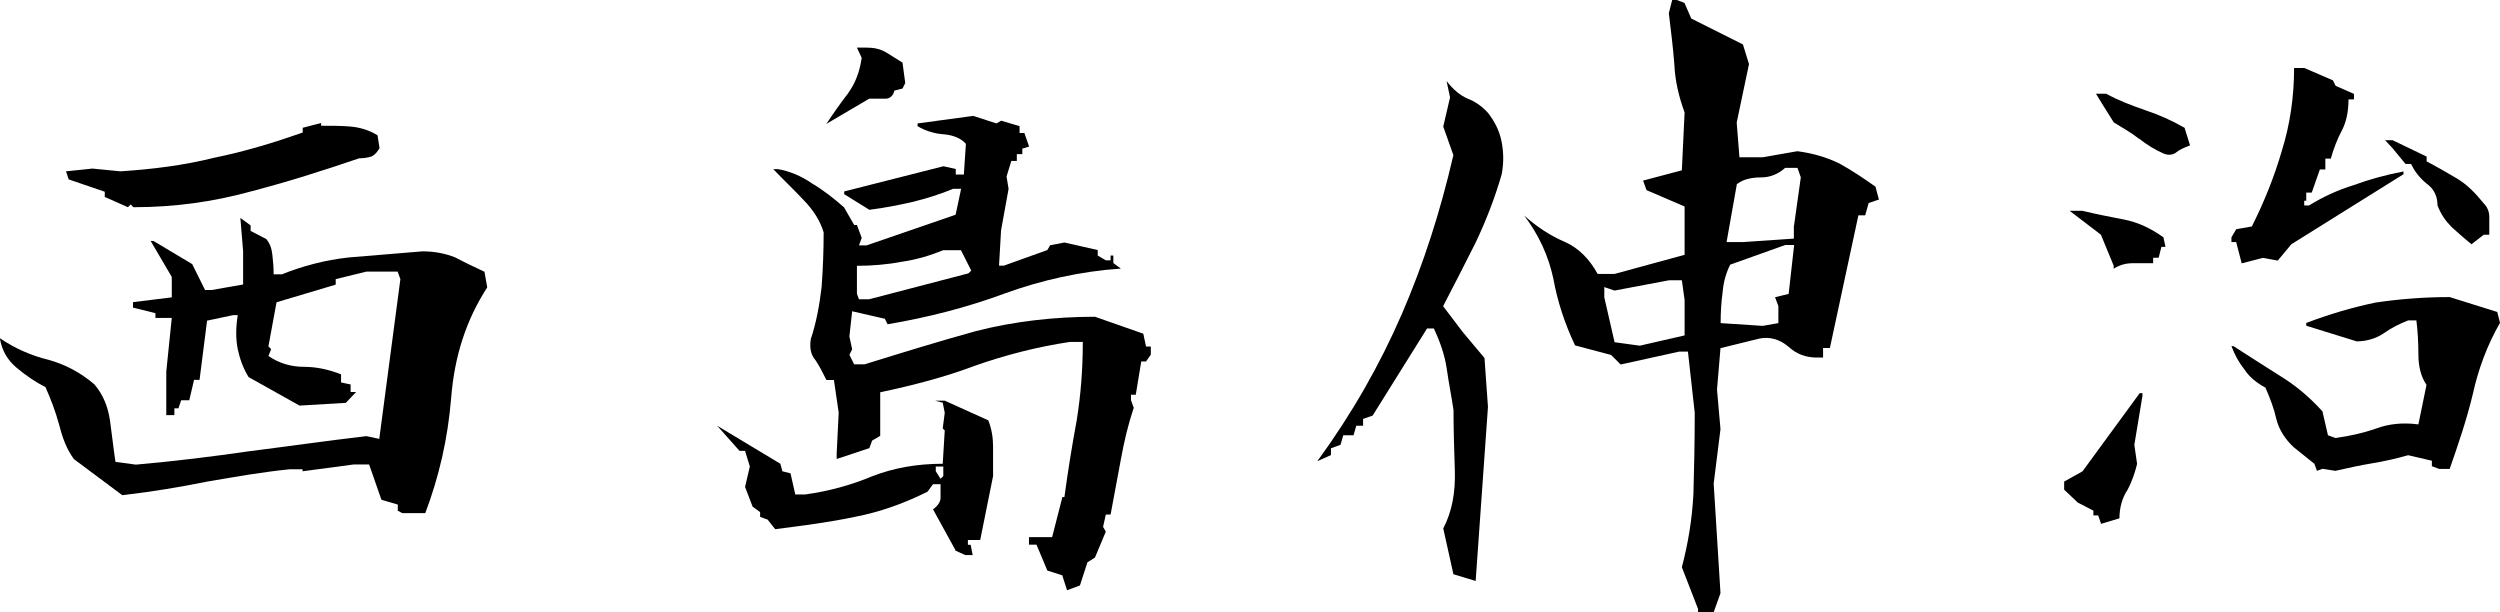
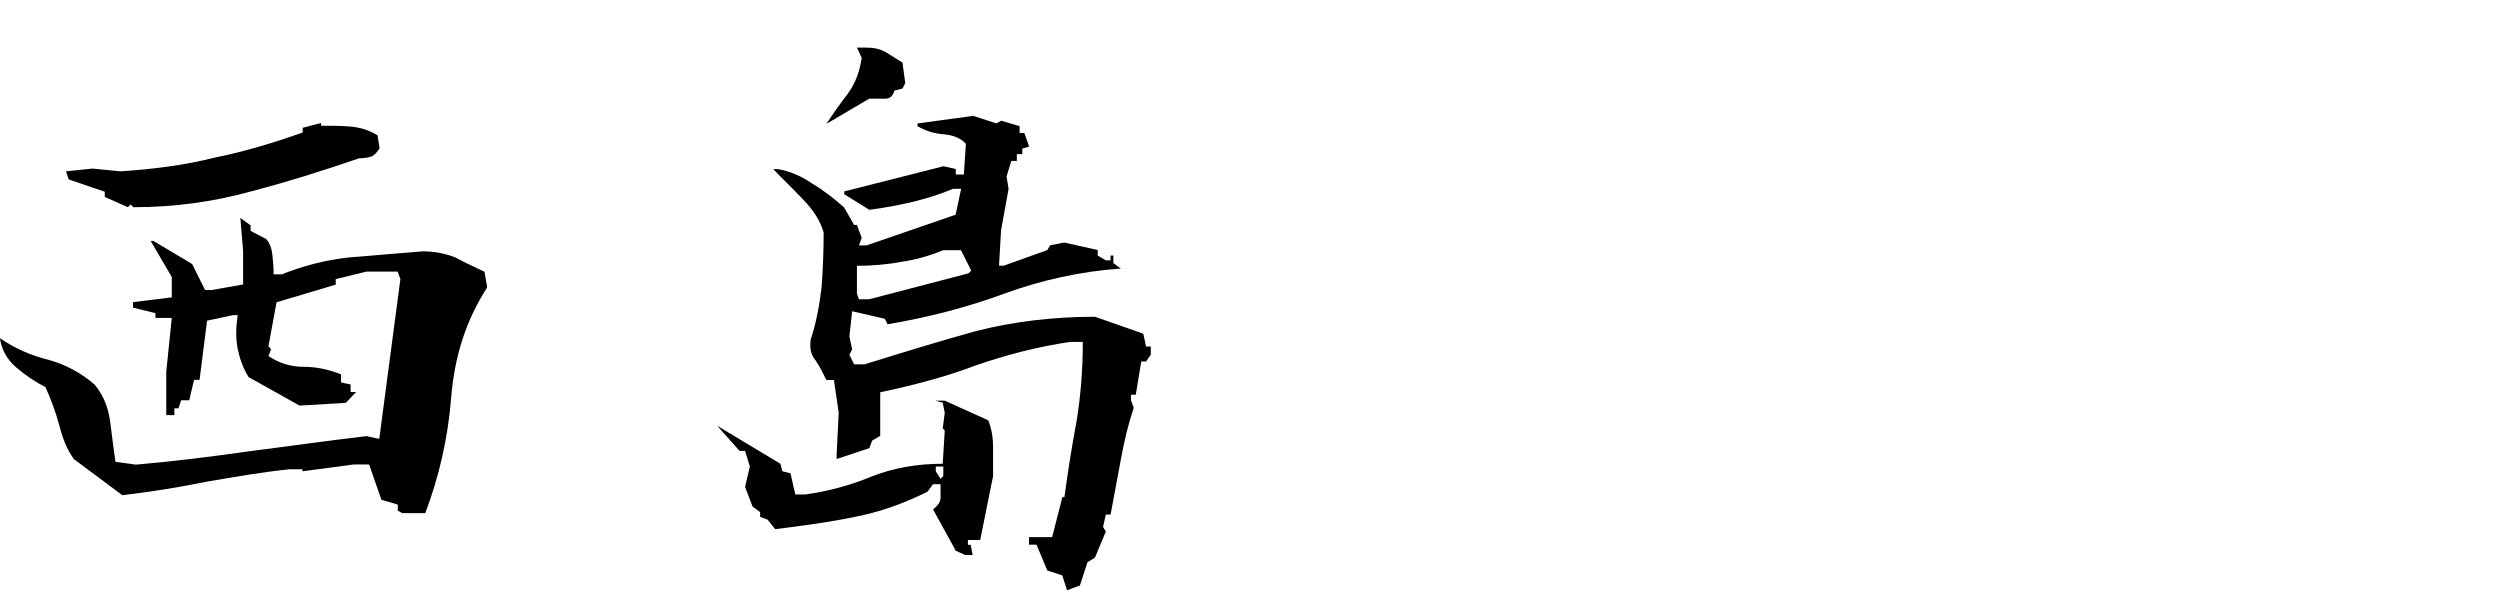
<svg xmlns="http://www.w3.org/2000/svg" id="_レイヤー_2" data-name="レイヤー 2" viewBox="0 0 172.77 42.3">
  <g id="_レイヤー_1-2" data-name="レイヤー 1">
    <g>
      <path d="M27.49,35.25v-.38l-1.13-.33-.85-2.44h-1.08l-3.52.47v-.14h-.89c-1.88.19-3.76.52-5.69.85-1.88.38-3.85.71-5.88.94l-3.34-2.49c-.52-.71-.8-1.5-1.03-2.4-.23-.85-.56-1.74-.94-2.58-.66-.33-1.36-.8-2.02-1.36-.61-.52-.99-1.17-1.13-2.02,1.03.71,2.21,1.22,3.38,1.5,1.18.33,2.21.89,3.15,1.69.61.71.94,1.55,1.08,2.49.14.99.23,1.88.38,2.87l1.41.19c2.73-.24,5.31-.56,7.94-.94,2.63-.33,5.26-.71,7.99-1.03l.89.19,1.46-11.04-.19-.52h-2.16l-2.12.52v.38l-4.09,1.22-.56,3.05.19.19-.19.47c.75.52,1.6.75,2.44.75.89,0,1.74.19,2.58.52v.56l.66.14v.52h.38l-.71.75-3.2.19-3.52-1.97c-.38-.61-.61-1.27-.75-1.93-.14-.71-.14-1.46,0-2.35h-.33l-1.79.38-.52,4.09h-.38l-.33,1.41h-.56l-.19.56h-.28v.47h-.56v-3.01l.38-3.71h-1.13v-.33l-1.55-.38v-.38l2.68-.33v-1.41l-1.46-2.49h.19l2.68,1.6.89,1.79h.47l2.16-.38v-2.3l-.19-2.3.71.52v.38l1.08.56c.24.28.38.66.42,1.08.05.42.09.89.09,1.36h.56c1.41-.56,2.96-.99,4.65-1.17,1.74-.14,3.43-.28,5.08-.42.8,0,1.55.14,2.26.42.61.33,1.32.66,2.02.99l.19,1.08c-1.46,2.26-2.26,4.75-2.49,7.61-.23,2.87-.85,5.5-1.79,7.99h-1.6l-.33-.19ZM7.24,13.63v-.38l-2.49-.85-.19-.56,1.83-.19,1.93.19c2.21-.14,4.42-.42,6.49-.94,2.07-.42,4.09-1.03,6.11-1.74v-.33l1.27-.33v.19c.66,0,1.36,0,1.97.05.66.05,1.32.23,1.93.61l.14.89c-.14.23-.28.42-.52.56-.24.09-.56.14-.89.14-2.49.85-4.98,1.64-7.52,2.3-2.58.71-5.26,1.08-8.08,1.08l-.19-.19-.19.19-1.6-.71Z" />
      <path d="M66.03,38.02l-1.55-2.82c.33-.24.52-.52.52-.8v-.94h-.52l-.38.52c-1.6.8-3.29,1.41-5.03,1.74-1.79.38-3.62.61-5.5.85l-.52-.66-.52-.19v-.33l-.52-.38-.52-1.36.33-1.41-.33-1.08h-.38l-1.55-1.74,4.37,2.63.14.52.56.14.33,1.46h.7c1.65-.23,3.2-.66,4.65-1.27,1.46-.56,3.05-.85,4.84-.85l.14-2.3-.14-.14.14-1.08-.14-.7-.52-.14h.66l3.01,1.36c.24.61.33,1.22.33,1.83v2.02l-.89,4.42h-.85v.33h.19l.14.71h-.52l-.71-.33ZM73.41,39.76l-1.03-.33-.75-1.79h-.52v-.52h1.6l.71-2.77h.14c.24-1.79.52-3.52.85-5.31.28-1.74.42-3.53.42-5.41h-.89c-2.21.33-4.42.89-6.58,1.65-2.12.8-4.32,1.36-6.53,1.83v3.01l-.56.33-.19.52-2.26.75v-.38l.14-2.82-.33-2.26h-.52c-.23-.47-.47-.94-.75-1.36-.33-.38-.42-.85-.33-1.46.38-1.13.61-2.4.75-3.62.09-1.22.14-2.49.14-3.76-.24-.8-.71-1.55-1.41-2.26-.66-.71-1.41-1.41-2.07-2.11h.33c.8.14,1.6.47,2.35.99.8.47,1.5,1.03,2.21,1.65l.7,1.22h.19l.33.89-.19.52h.52l6.16-2.12.38-1.79h-.56c-.89.38-1.83.66-2.73.89-.99.23-1.97.42-3.05.56l-1.74-1.08v-.19l6.86-1.74.85.19v.38h.56l.14-2.12c-.33-.38-.89-.61-1.55-.66-.71-.05-1.32-.28-1.79-.56v-.19l3.85-.52,1.6.52.33-.19,1.27.38v.47h.33l.33.94-.47.14v.38h-.38v.47h-.38l-.33,1.08.14.85-.52,2.87-.14,2.44h.33l3.01-1.08.19-.33.99-.19,2.3.52v.38l.56.33h.33v-.33h.19v.52l.52.38c-2.77.19-5.5.8-8.08,1.74-2.54.94-5.26,1.64-8.04,2.11l-.19-.38-2.26-.52-.19,1.74.19.89-.19.38.33.66h.71c2.58-.8,5.17-1.6,7.71-2.3,2.58-.66,5.36-.99,8.22-.99l3.34,1.17.19.89h.33v.56l-.33.47h-.33l-.38,2.3h-.33v.38l.19.52c-.38,1.13-.66,2.3-.89,3.57-.23,1.22-.47,2.54-.71,3.81h-.33l-.19.85.19.33-.75,1.79-.52.33-.52,1.6-.89.33-.33-1.03ZM58.61,6.44c.52-.71.8-1.5.94-2.44l-.33-.71h.66c.52,0,.94.09,1.36.33.38.24.75.47,1.13.71l.19,1.41-.19.38-.56.14c-.09.38-.33.56-.61.56h-1.13l-2.96,1.74c.47-.71.99-1.46,1.5-2.11ZM67.12,18.7l-.71-1.41h-1.22c-.94.38-1.88.66-2.87.8-.99.19-2.07.28-3.1.28v1.93l.14.38h.71l6.86-1.79.19-.19ZM65.19,32.24h-.52v.33l.33.52.19-.19v-.66Z" />
-       <path d="M100.44,39.67l-.7-3.15c.61-1.17.85-2.49.8-4.04-.05-1.46-.09-2.82-.09-4.14-.14-.94-.33-1.88-.47-2.87-.14-.94-.47-1.88-.89-2.77h-.47l-3.76,6.02-.66.23v.47h-.47l-.19.66h-.71l-.19.66-.66.24v.47l-.94.42c2.4-3.29,4.32-6.67,5.83-10.15s2.68-7.14,3.57-11l-.7-1.97.47-2.02-.24-1.13c.47.61.94.99,1.46,1.22.52.19,1.03.56,1.41.99.47.61.8,1.27.94,2.02.14.75.14,1.46,0,2.21-.47,1.64-1.08,3.2-1.79,4.7-.75,1.5-1.5,2.96-2.26,4.42l1.36,1.79,1.5,1.79.24,3.38-.85,12.03-1.55-.47ZM117.36,42.11l-1.13-2.91c.42-1.6.71-3.29.8-5.08.05-1.79.09-3.67.09-5.59l-.47-4.23h-.61l-4.04.89-.66-.66-2.49-.66c-.71-1.5-1.22-3.05-1.5-4.61-.33-1.55-.99-3.01-2.02-4.37.89.8,1.83,1.41,2.82,1.83.94.42,1.69,1.17,2.26,2.21h1.17l4.84-1.32v-3.34l-2.63-1.13-.24-.66,2.68-.71.19-4c-.38-1.03-.66-2.16-.71-3.34-.09-1.17-.24-2.35-.38-3.52l.24-.94h.23l.61.23.47,1.08,3.57,1.79.42,1.36-.85,4.04.19,2.4h1.6l2.4-.42c1.08.14,2.02.42,2.91.85.85.47,1.69,1.03,2.49,1.6l.24.89-.71.24-.24.85h-.47l-1.97,9.17h-.47v.66h-.42c-.75,0-1.41-.23-1.97-.75-.61-.52-1.32-.71-2.02-.56l-2.68.66-.24,2.87.24,2.73-.47,3.76.47,7.57-.47,1.32h-1.08v-.19ZM116.42,20.73l-.19-1.36h-.89l-3.76.71-.71-.24v.71l.71,3.1,1.74.24,3.1-.71v-2.44ZM122.9,21.15l-.23-.61.94-.23.38-3.38h-.61l-3.81,1.36c-.28.56-.47,1.22-.52,1.88-.09.66-.14,1.36-.14,2.16l2.91.19,1.08-.19v-1.17ZM123.98,15.6l.47-3.34-.23-.66h-.85c-.47.42-1.03.66-1.65.66-.71,0-1.27.14-1.69.47l-.71,4h1.13l3.52-.24v-.89Z" />
-       <path d="M145,35.62h-.33v-.33l-1.08-.56-.94-.89v-.56l1.27-.71,3.95-5.4h.19v.19l-.56,3.38.19,1.32c-.14.56-.33,1.17-.66,1.79-.38.56-.56,1.27-.56,1.97l-1.27.38-.19-.56ZM146.08,18.38l-.89-2.16-2.16-1.65h.89c.99.24,1.93.42,2.91.61.94.19,1.83.61,2.68,1.22l.14.66h-.28l-.19.75h-.38v.38h-1.41c-.52,0-.94.14-1.32.38v-.19ZM147.82,9.59c-.52-.42-1.13-.75-1.74-1.13l-.71-1.13-.52-.85h.71c.85.47,1.74.8,2.68,1.13.99.33,1.83.71,2.73,1.22l.38,1.22c-.38.14-.71.28-.94.47-.23.19-.56.23-.89.09-.56-.24-1.17-.61-1.69-1.03ZM154.54,16.73h-.33v-.33l.33-.56,1.08-.19c.85-1.69,1.55-3.43,2.07-5.22.56-1.79.85-3.71.85-5.73h.71l1.97.85.19.38,1.27.56v.38h-.38c0,.8-.14,1.5-.42,2.07-.33.61-.61,1.32-.8,2.02h-.38v.75h-.38l-.56,1.6h-.38v.56h-.14v.33h.33c.99-.61,2.02-1.08,3.1-1.41,1.03-.38,2.21-.71,3.43-.94v.19l-7.75,4.84-.94,1.13-1.03-.19-1.46.38-.38-1.46ZM159.94,32.05l-1.41-1.13c-.61-.56-1.03-1.22-1.22-1.97-.14-.66-.42-1.41-.75-2.16-.61-.33-1.13-.75-1.46-1.27-.38-.47-.66-.99-.89-1.6h.14c1.08.71,2.21,1.41,3.24,2.07,1.08.66,2.02,1.46,2.91,2.44l.38,1.65.52.19c.99-.14,1.88-.33,2.82-.66.89-.33,1.88-.42,2.91-.28l.56-2.73c-.38-.56-.56-1.27-.56-2.11s-.05-1.65-.14-2.35h-.56c-.61.24-1.17.52-1.69.89-.56.38-1.22.56-1.88.56l-3.48-1.08v-.19c1.6-.61,3.2-1.08,4.79-1.41,1.6-.24,3.34-.38,5.12-.38l3.29,1.03.19.75c-.89,1.55-1.5,3.2-1.88,4.93-.42,1.74-.99,3.43-1.6,5.17h-.71l-.52-.19v-.38l-1.64-.38c-.85.24-1.64.42-2.49.56-.85.14-1.69.33-2.54.52l-.89-.14-.38.14-.19-.52ZM169.39,15.65c-.38-.38-.71-.85-.94-1.46,0-.61-.23-1.13-.75-1.5-.52-.42-.85-.89-1.08-1.36h-.38l-.89-1.08-.52-.56h.52l2.35,1.13v.33c.71.38,1.36.75,2.07,1.17s1.27.99,1.88,1.74c.24.24.38.56.38.94v1.22h-.38l-.85.66c-.52-.42-.99-.85-1.41-1.22Z" />
    </g>
  </g>
</svg>